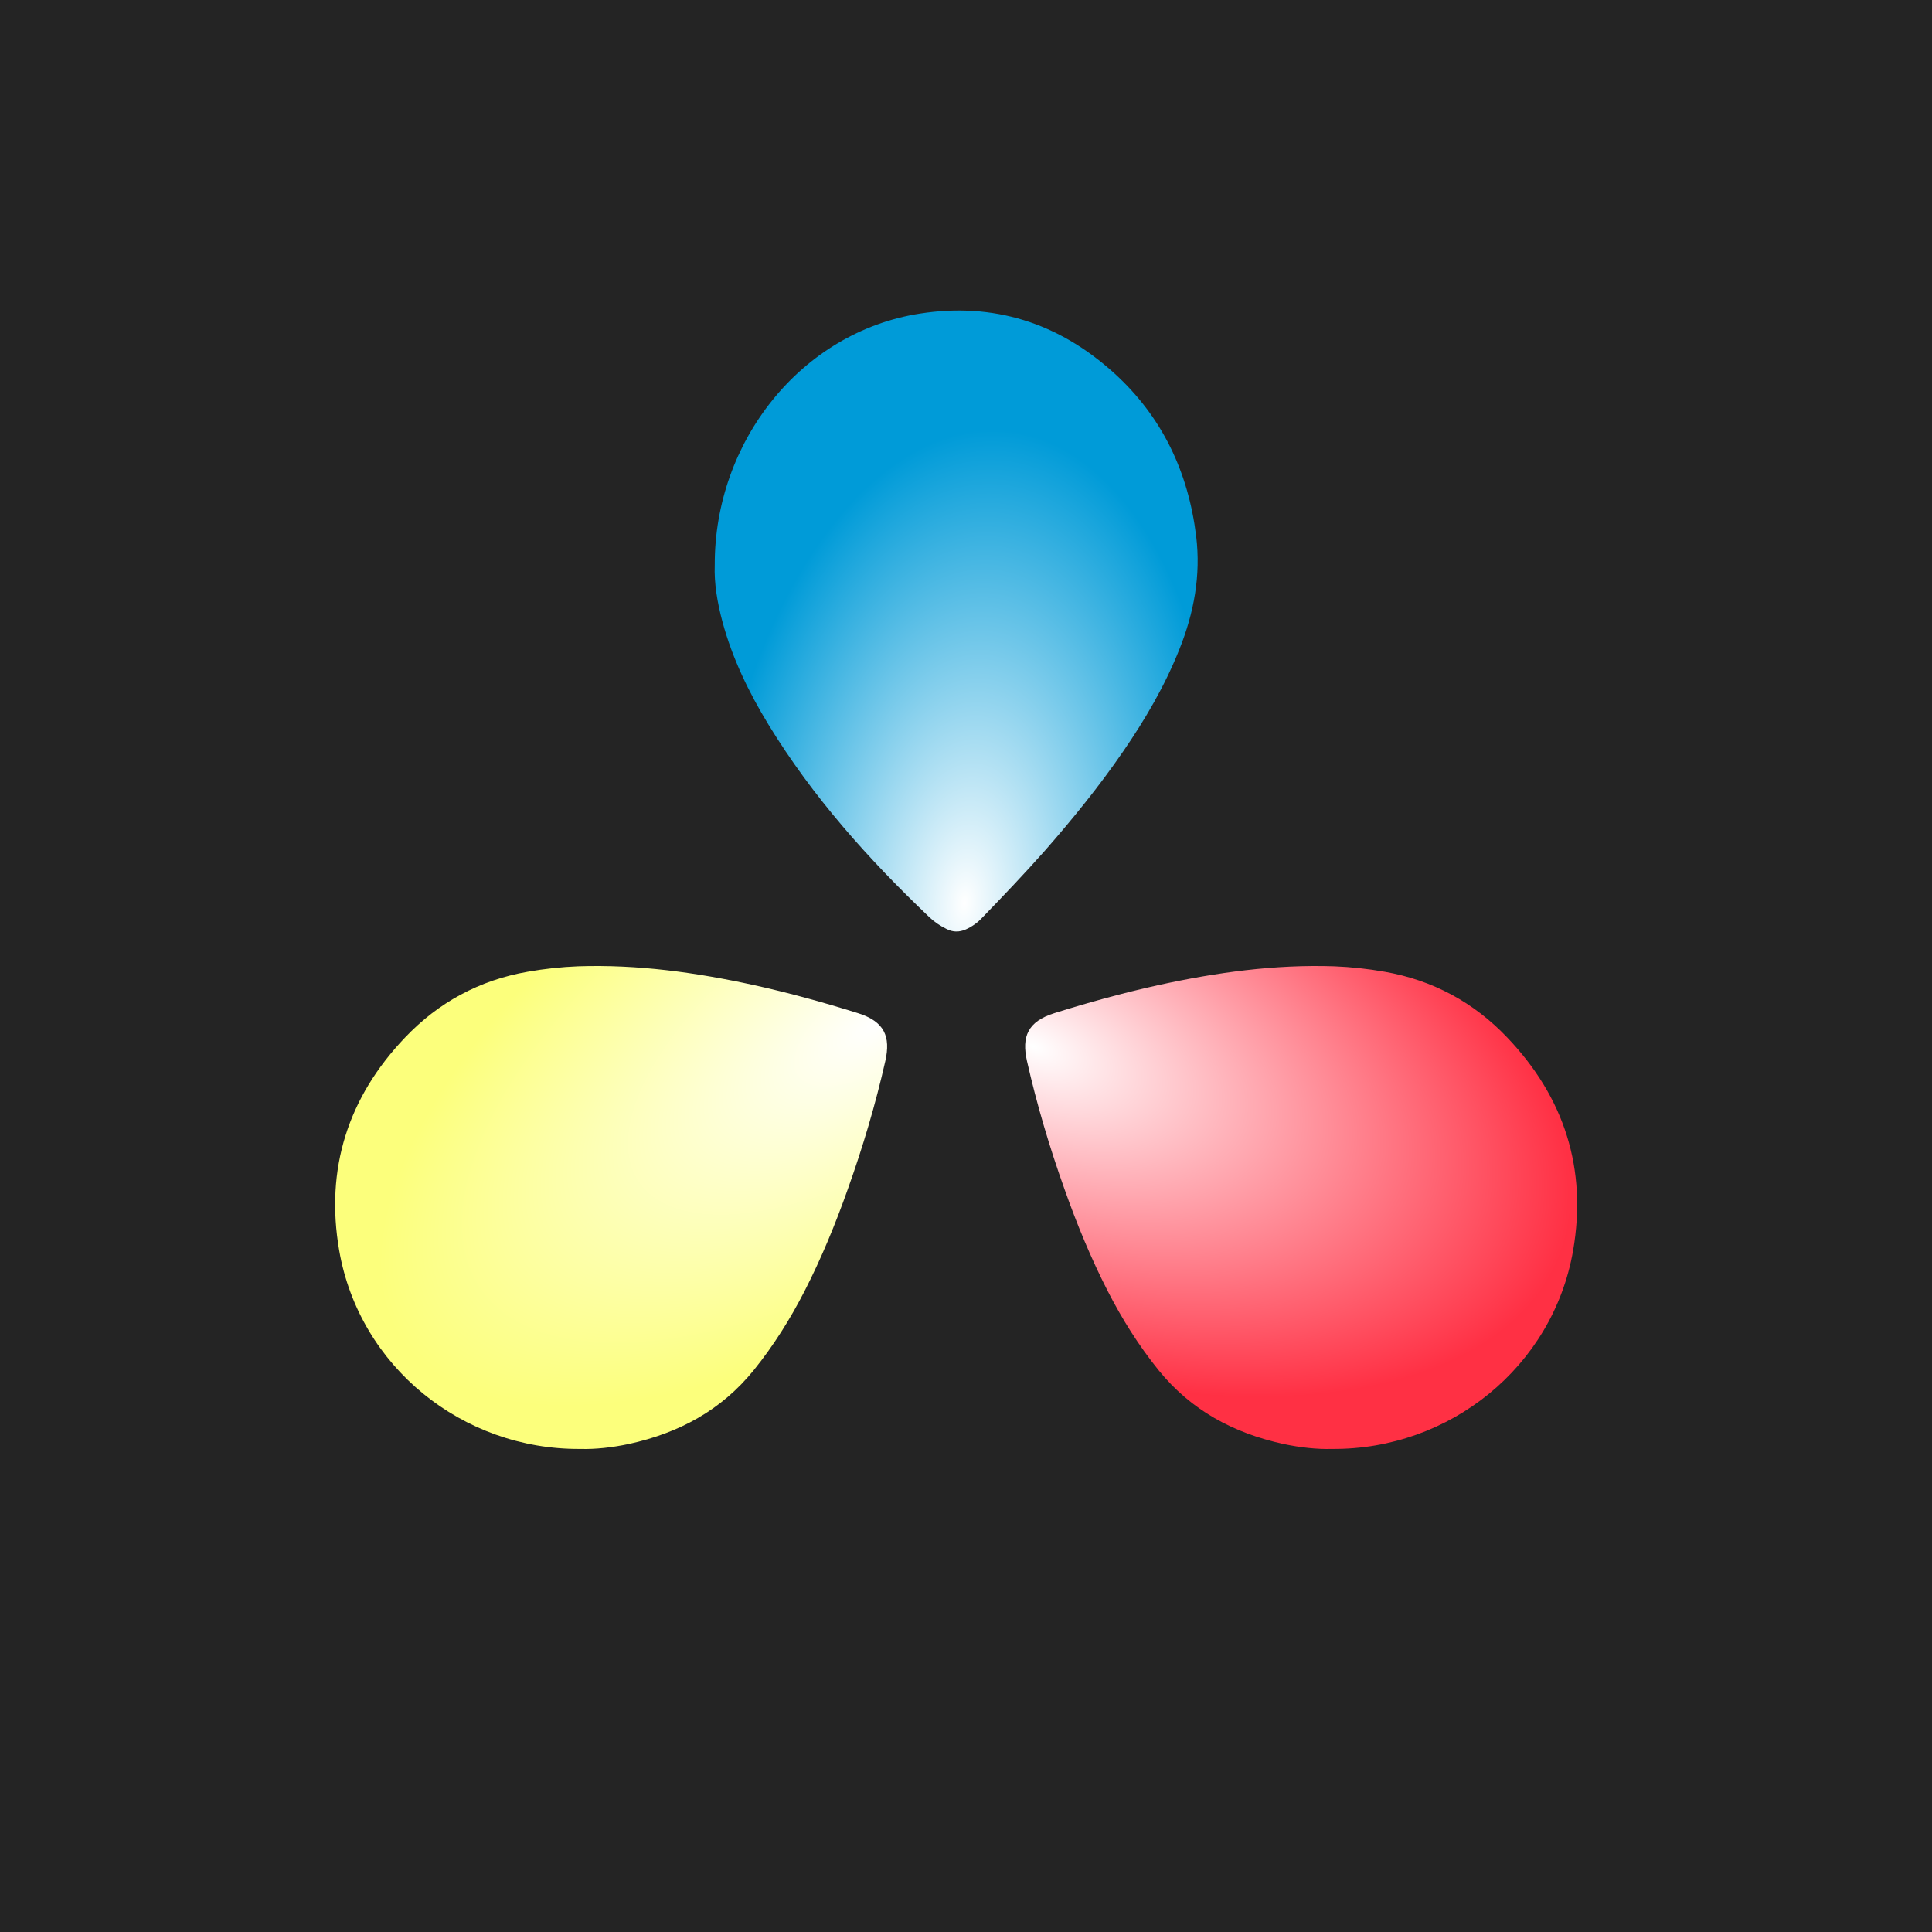
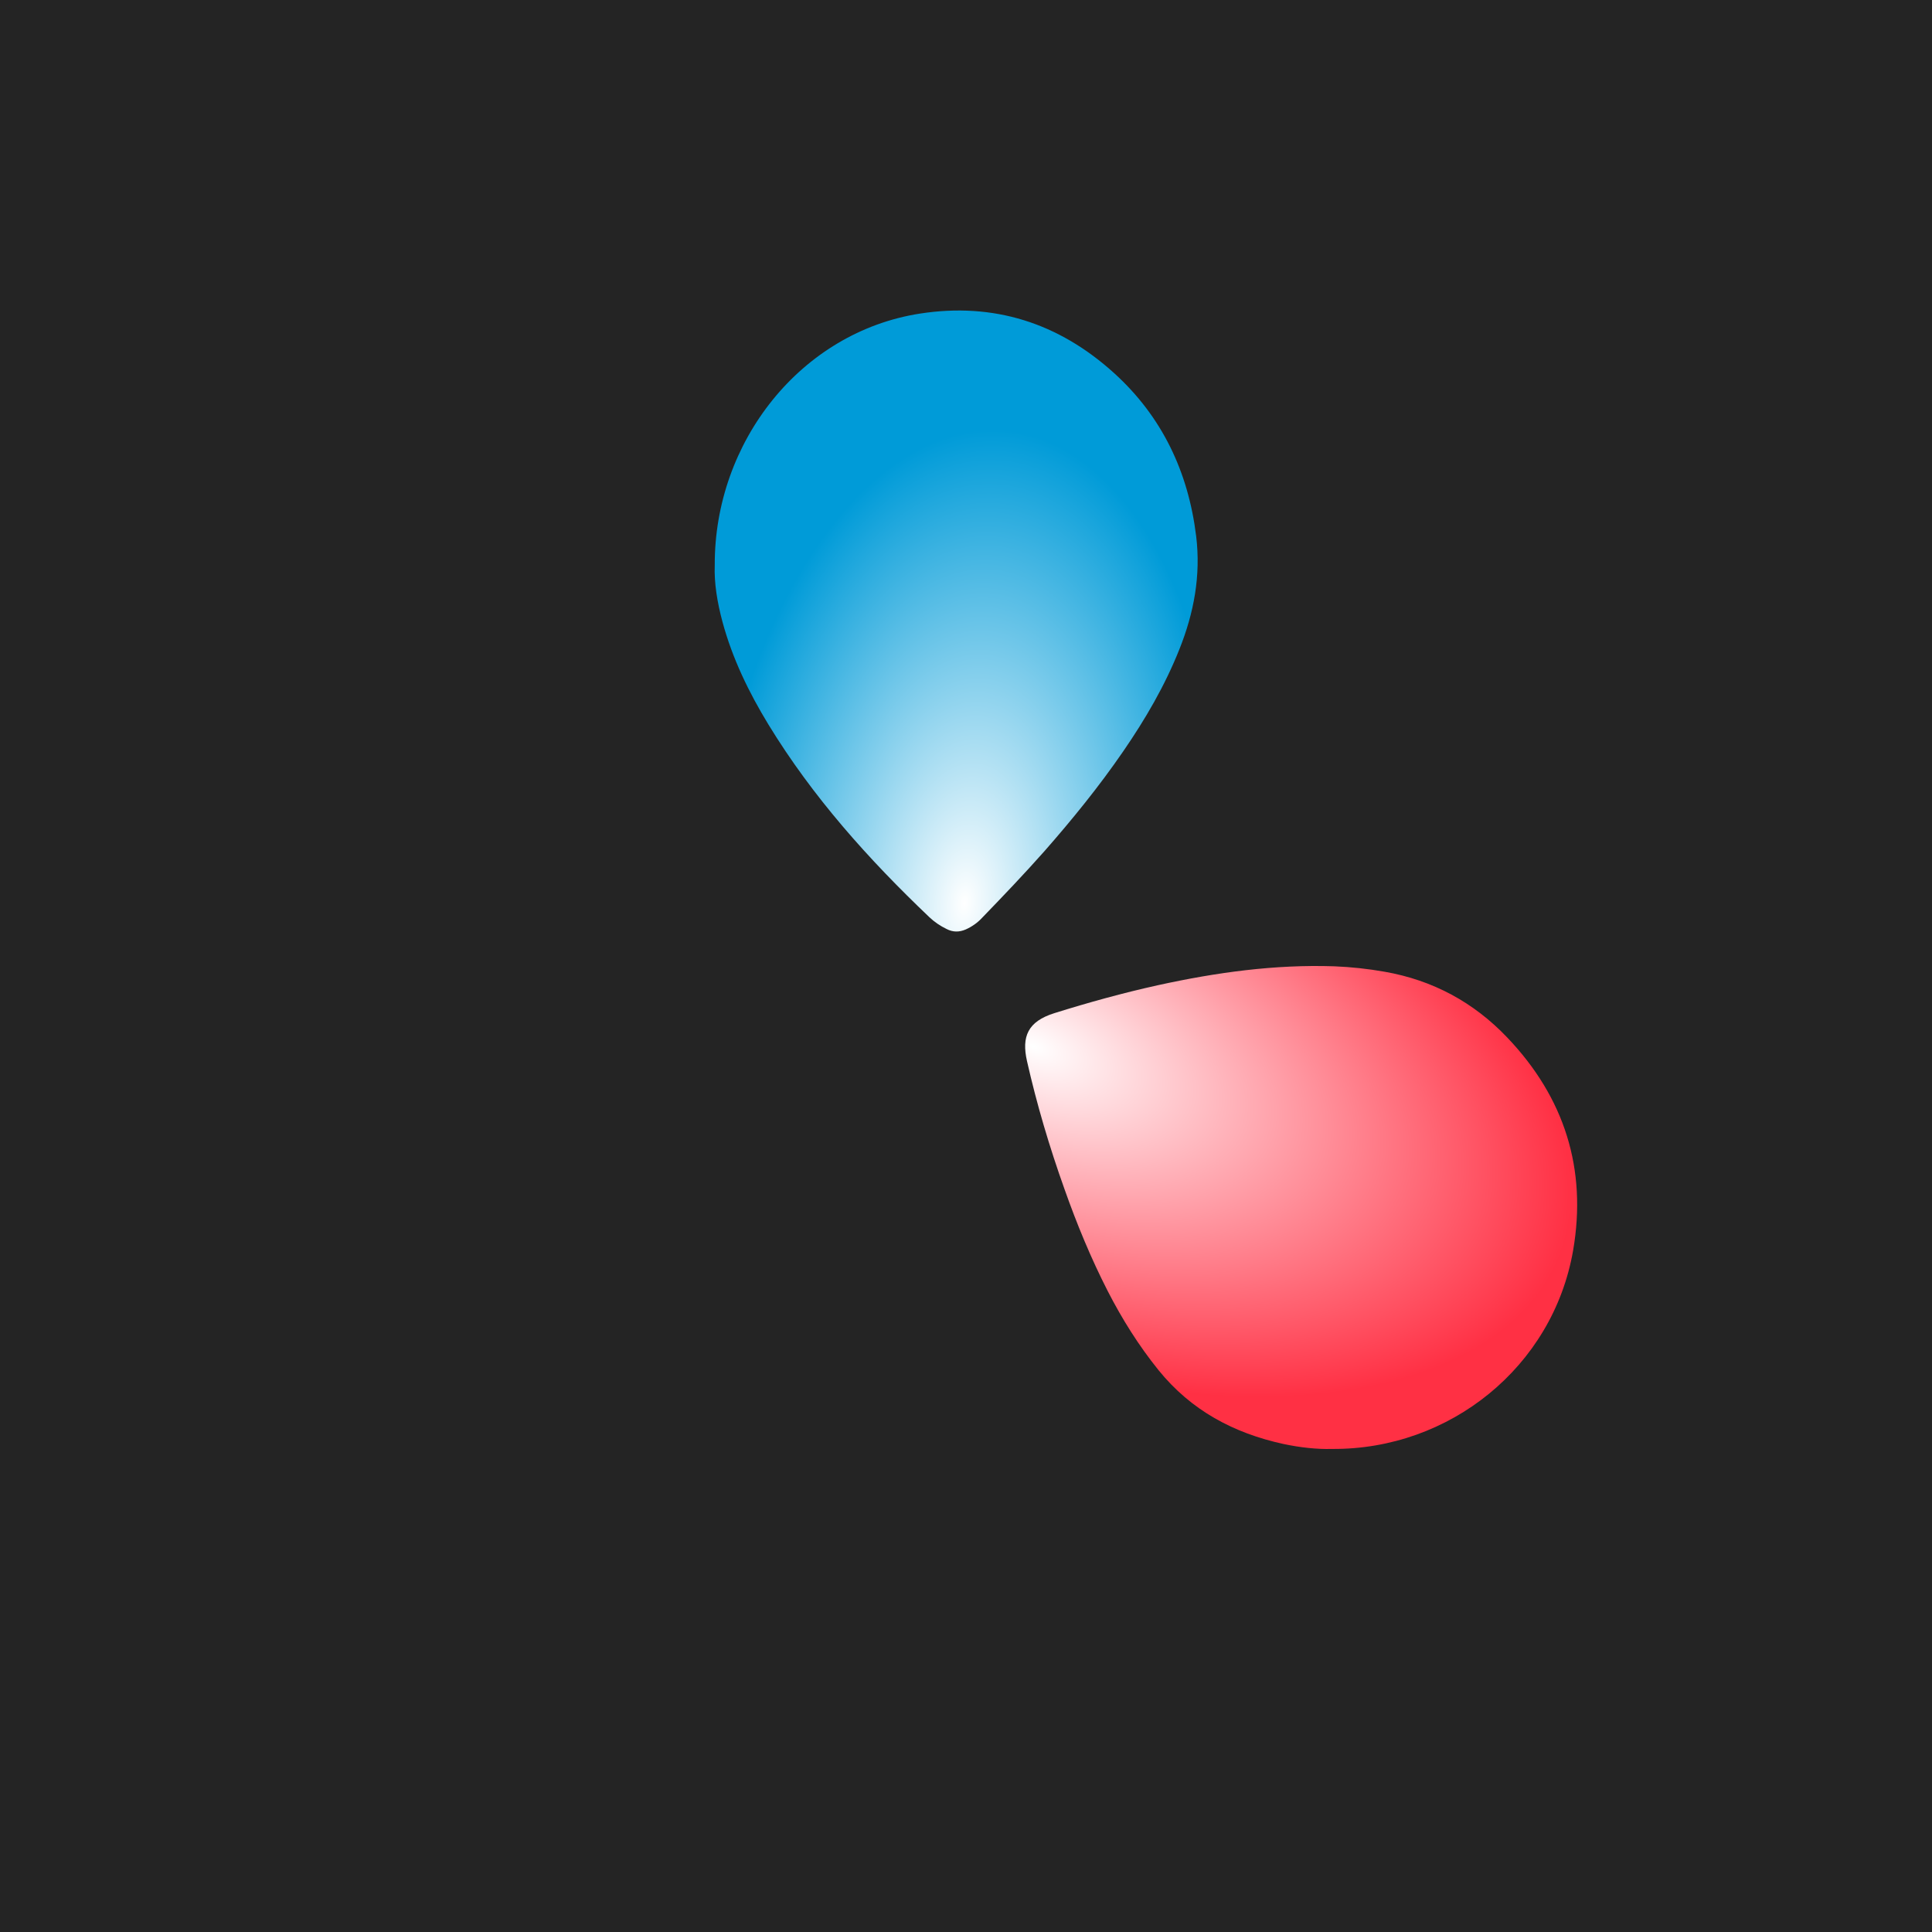
<svg xmlns="http://www.w3.org/2000/svg" viewBox="0 0 2048 2048">
  <defs>
    <style>
      .cls-1 {
        fill: url(#radial-gradient-3);
      }

      .cls-2 {
        fill: url(#radial-gradient-2);
      }

      .cls-3 {
        fill: url(#radial-gradient);
        mix-blend-mode: lighten;
      }

      .cls-3, .cls-4 {
        isolation: isolate;
      }

      .cls-5 {
        fill: #242424;
      }
    </style>
    <radialGradient id="radial-gradient" cx="1242.87" cy="-1409.96" fx="1242.87" fy="-1409.96" r="247.94" gradientTransform="translate(-99.46 -2009.65) rotate(4.82) scale(1.1 -2.03)" gradientUnits="userSpaceOnUse">
      <stop offset="0" stop-color="#fff" />
      <stop offset="1" stop-color="#009bd8" />
    </radialGradient>
    <radialGradient id="radial-gradient-2" cx="1592.94" cy="-2480.88" fx="1592.94" fy="-2480.88" r="283.36" gradientTransform="translate(-1000.15 -2746.97) rotate(21.78) scale(2.12 -1.13)" gradientUnits="userSpaceOnUse">
      <stop offset="0" stop-color="#fff" />
      <stop offset="1" stop-color="#ff3044" />
    </radialGradient>
    <radialGradient id="radial-gradient-3" cx="1848.55" cy="2575.03" fx="1848.55" fy="2575.03" r="283.36" gradientTransform="translate(2836.06 -3188.1) rotate(146.32) scale(2.14 -.97)" gradientUnits="userSpaceOnUse">
      <stop offset="0" stop-color="#fff" />
      <stop offset="1" stop-color="#fcff7c" />
    </radialGradient>
  </defs>
  <g class="cls-4">
    <g id="Layer_1" data-name="Layer 1">
      <g>
        <rect class="cls-5" x="0" width="2048" height="2048" />
        <path id="path37" class="cls-3" d="M757.66,599.12c-.72,18.82,2.63,39.38,8.17,59.96,10.56,39.14,28.06,75.01,48.7,108.89,47.02,77.04,106.28,143.01,170.59,204.25,5.27,5.03,11.54,9.29,18.25,12.53,6.72,3.5,13.44,3.5,20.38.5,6.71-3,12.72-7.26,17.76-12.8,22.32-23.07,44.37-46.18,65.5-70.02,29.74-33.88,58.07-68.73,83.74-106.12,23.29-33.87,44.15-69.51,59.49-108.15,15.34-38.4,22.8-78.02,17.76-119.67-8.4-68.73-36.46-126.96-86.61-172.63-59.3-53.9-128.38-75.49-206.12-63.46-126.44,19.59-218.1,136.02-217.61,266.73h0Z" />
        <path id="path39" class="cls-2" d="M1412,1535.93c-15.91.48-33.78-1.49-51.65-5.28-52.85-11.57-97.74-35.6-132.24-78.2-20.98-25.98-38.62-54.14-53.82-83.75-17.87-34.89-32.81-71.24-45.83-108.04-15.91-44.51-29.43-89.99-39.83-135.97-5.78-25.75.72-41.89,29.2-50.76,36.18-11.31,72.64-21.41,109.8-29.61,61.52-13.48,123.53-22.13,186.78-20,17.87.72,35.7,2.63,53.34,5.76,51.16,8.92,94.59,32.5,130.06,69.79,60.58,63.53,84.68,139.33,69.74,225.74-21.47,123.47-131.04,211.29-255.54,210.32Z" />
-         <path id="path33" class="cls-1" d="M615.12,1535.93c15.91.48,33.78-1.49,51.65-5.28,52.85-11.57,97.74-35.6,132.24-78.2,20.98-25.98,38.62-54.14,53.82-83.75,17.87-34.89,32.81-71.24,45.83-108.04,15.91-44.51,29.43-89.99,39.83-135.97,5.78-25.75-.72-41.89-29.2-50.76-36.18-11.31-72.64-21.41-109.8-29.61-61.52-13.48-123.53-22.13-186.78-20-17.87.72-35.7,2.63-53.34,5.76-51.16,8.92-94.59,32.5-130.06,69.79-60.58,63.53-84.68,139.33-69.74,225.74,21.47,123.47,131.04,211.29,255.54,210.32Z" />
      </g>
    </g>
  </g>
</svg>